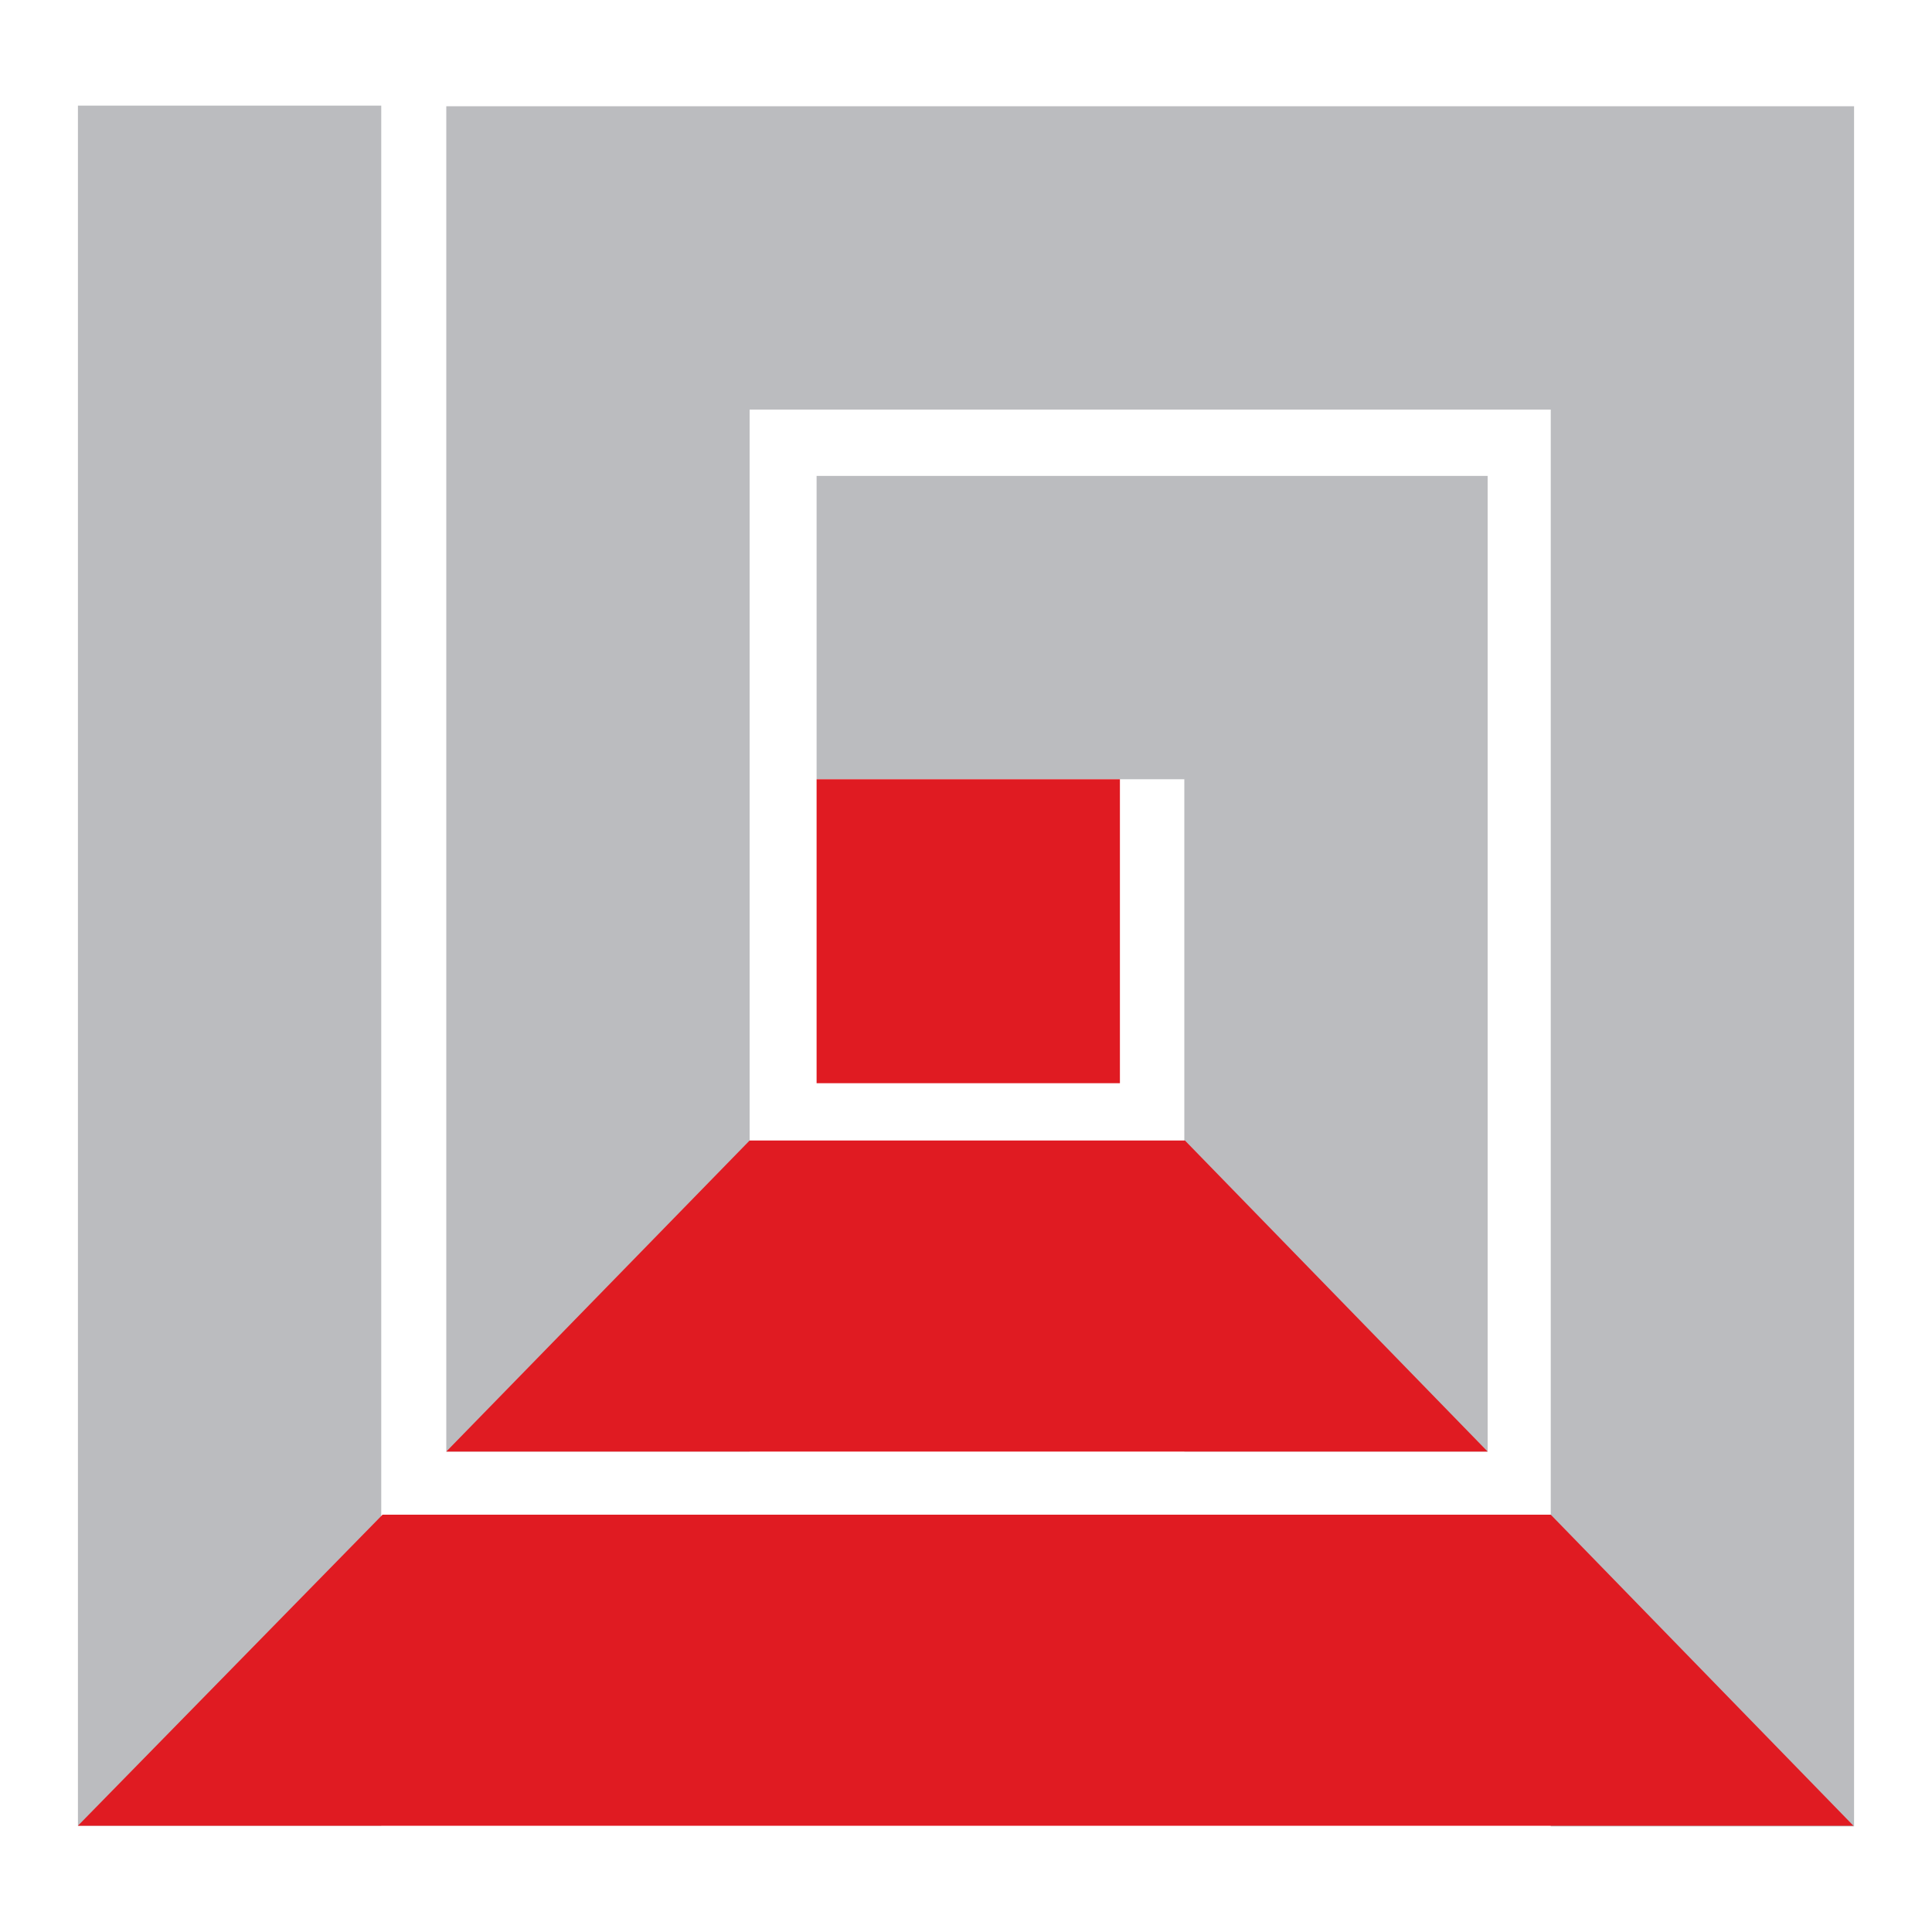
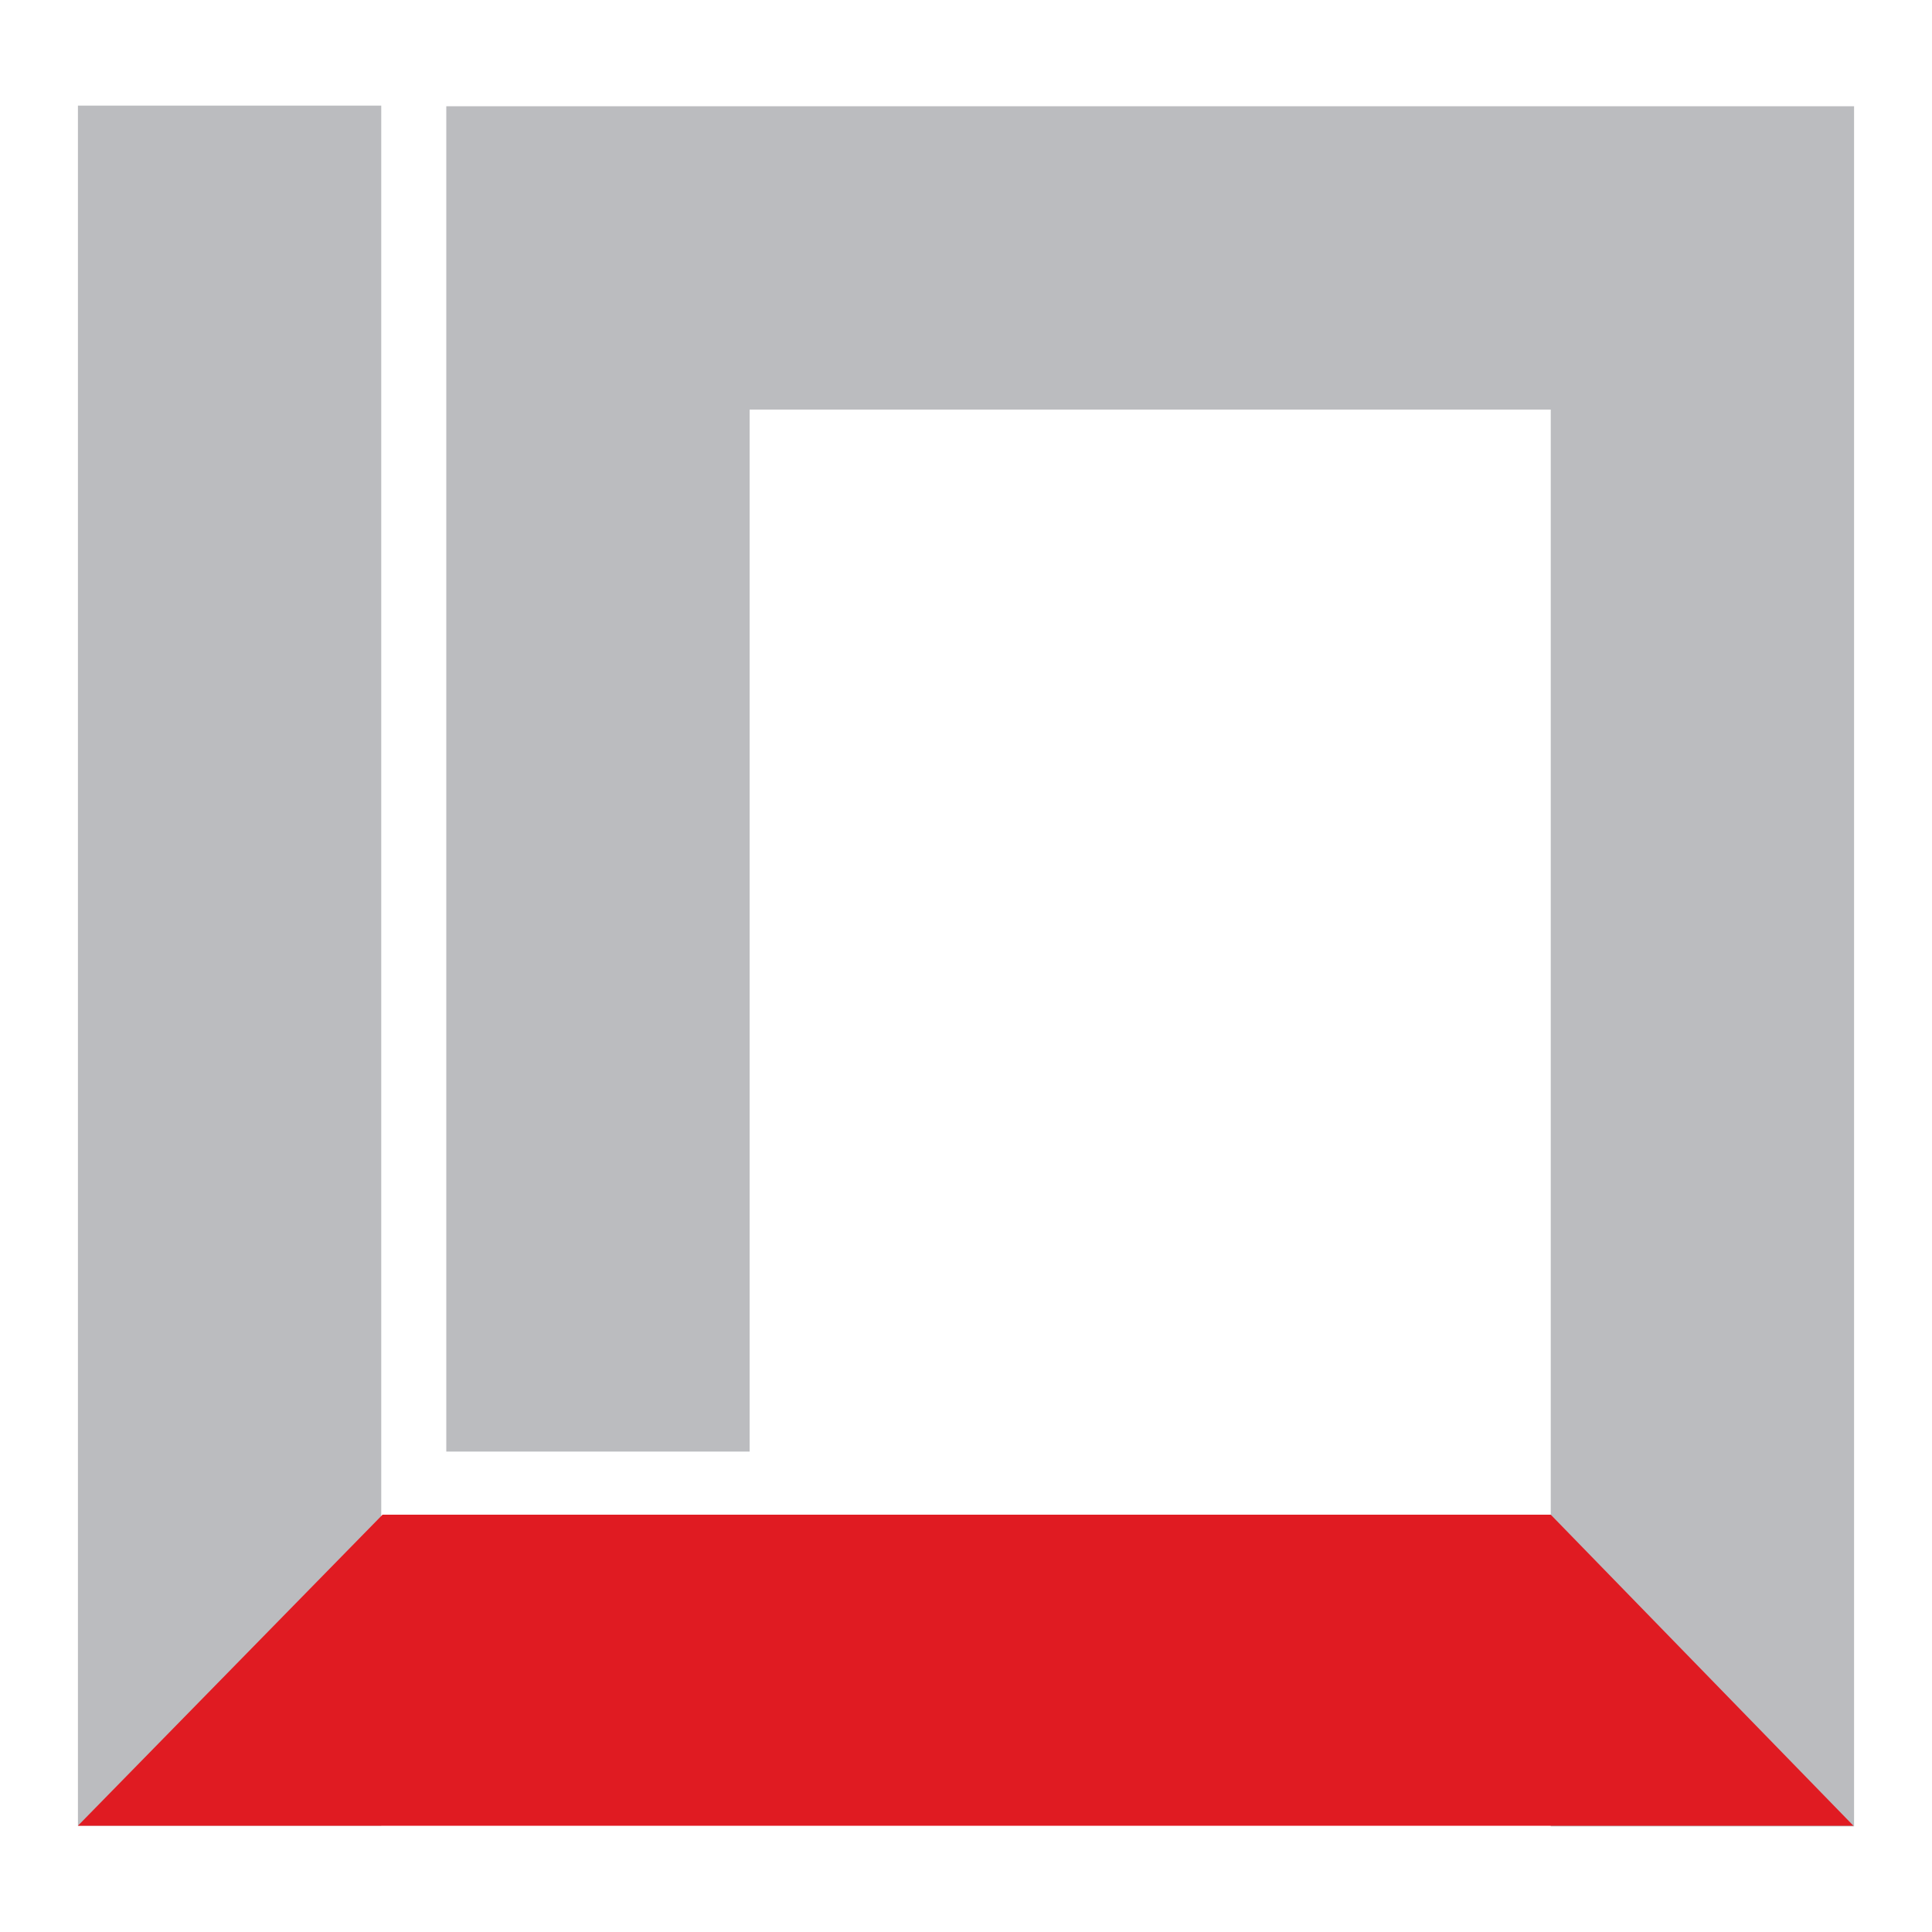
<svg xmlns="http://www.w3.org/2000/svg" id="Layer_1" viewBox="0 0 300 300">
  <defs>
    <style>      .st0, .st1 {        fill: #e01b22;      }      .st2, .st1 {        fill-rule: evenodd;      }      .st2, .st3 {        fill: #bbbcbf;      }    </style>
  </defs>
  <rect class="st3" x="12.1" y="16.4" width="47.1" height="267.1" />
  <polygon class="st2" points="242.4 16.5 242.4 16.5 115.4 16.5 115.4 16.5 69.3 16.5 69.3 225.4 116.4 225.4 116.4 63.6 240.8 63.6 240.8 283.6 287.9 283.6 287.9 16.5 242.4 16.5" />
-   <polygon class="st2" points="185.8 73.9 126.8 73.9 126.8 121 183.9 121 183.9 225.4 231 225.4 231 73.9 185.8 73.9 185.8 73.9" />
-   <rect class="st0" x="126.8" y="121" width="47.1" height="47.2" />
-   <polygon class="st1" points="184 177.1 231 225.4 69.3 225.4 116.4 177.1 184 177.1" />
  <polygon class="st1" points="240.8 235.2 287.8 283.5 12.1 283.5 59.4 235.2 240.8 235.2" />
</svg>